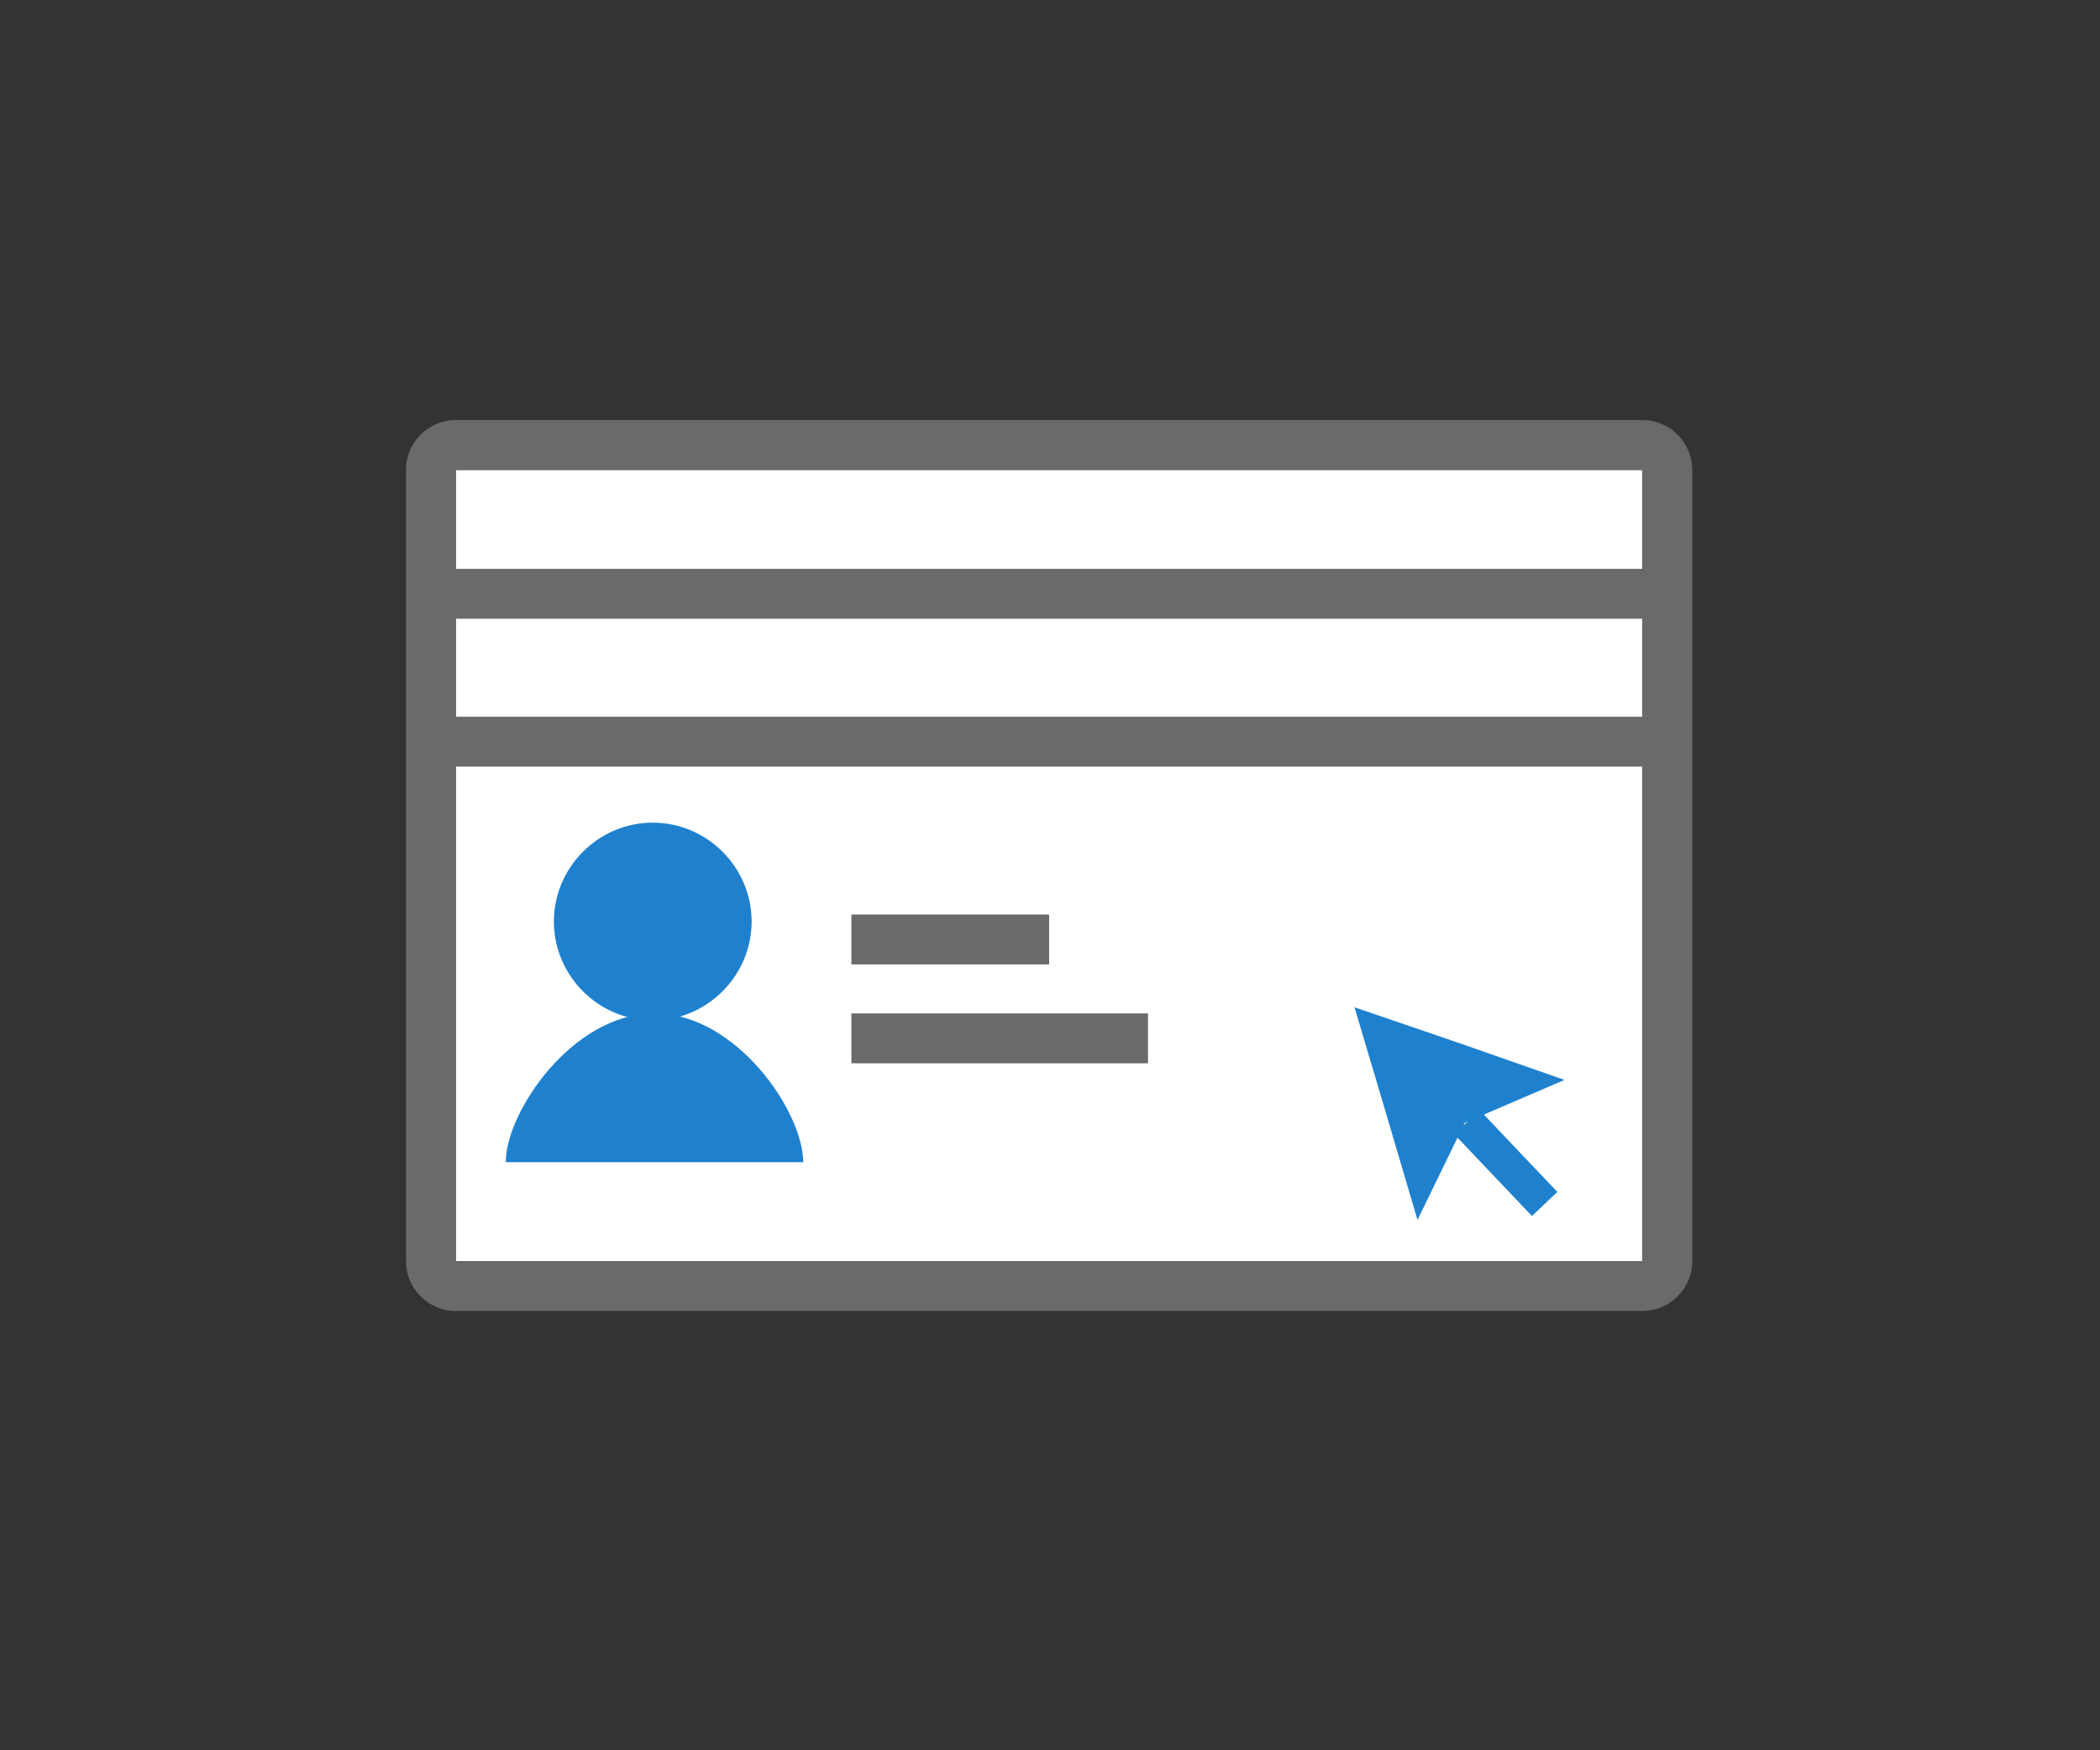
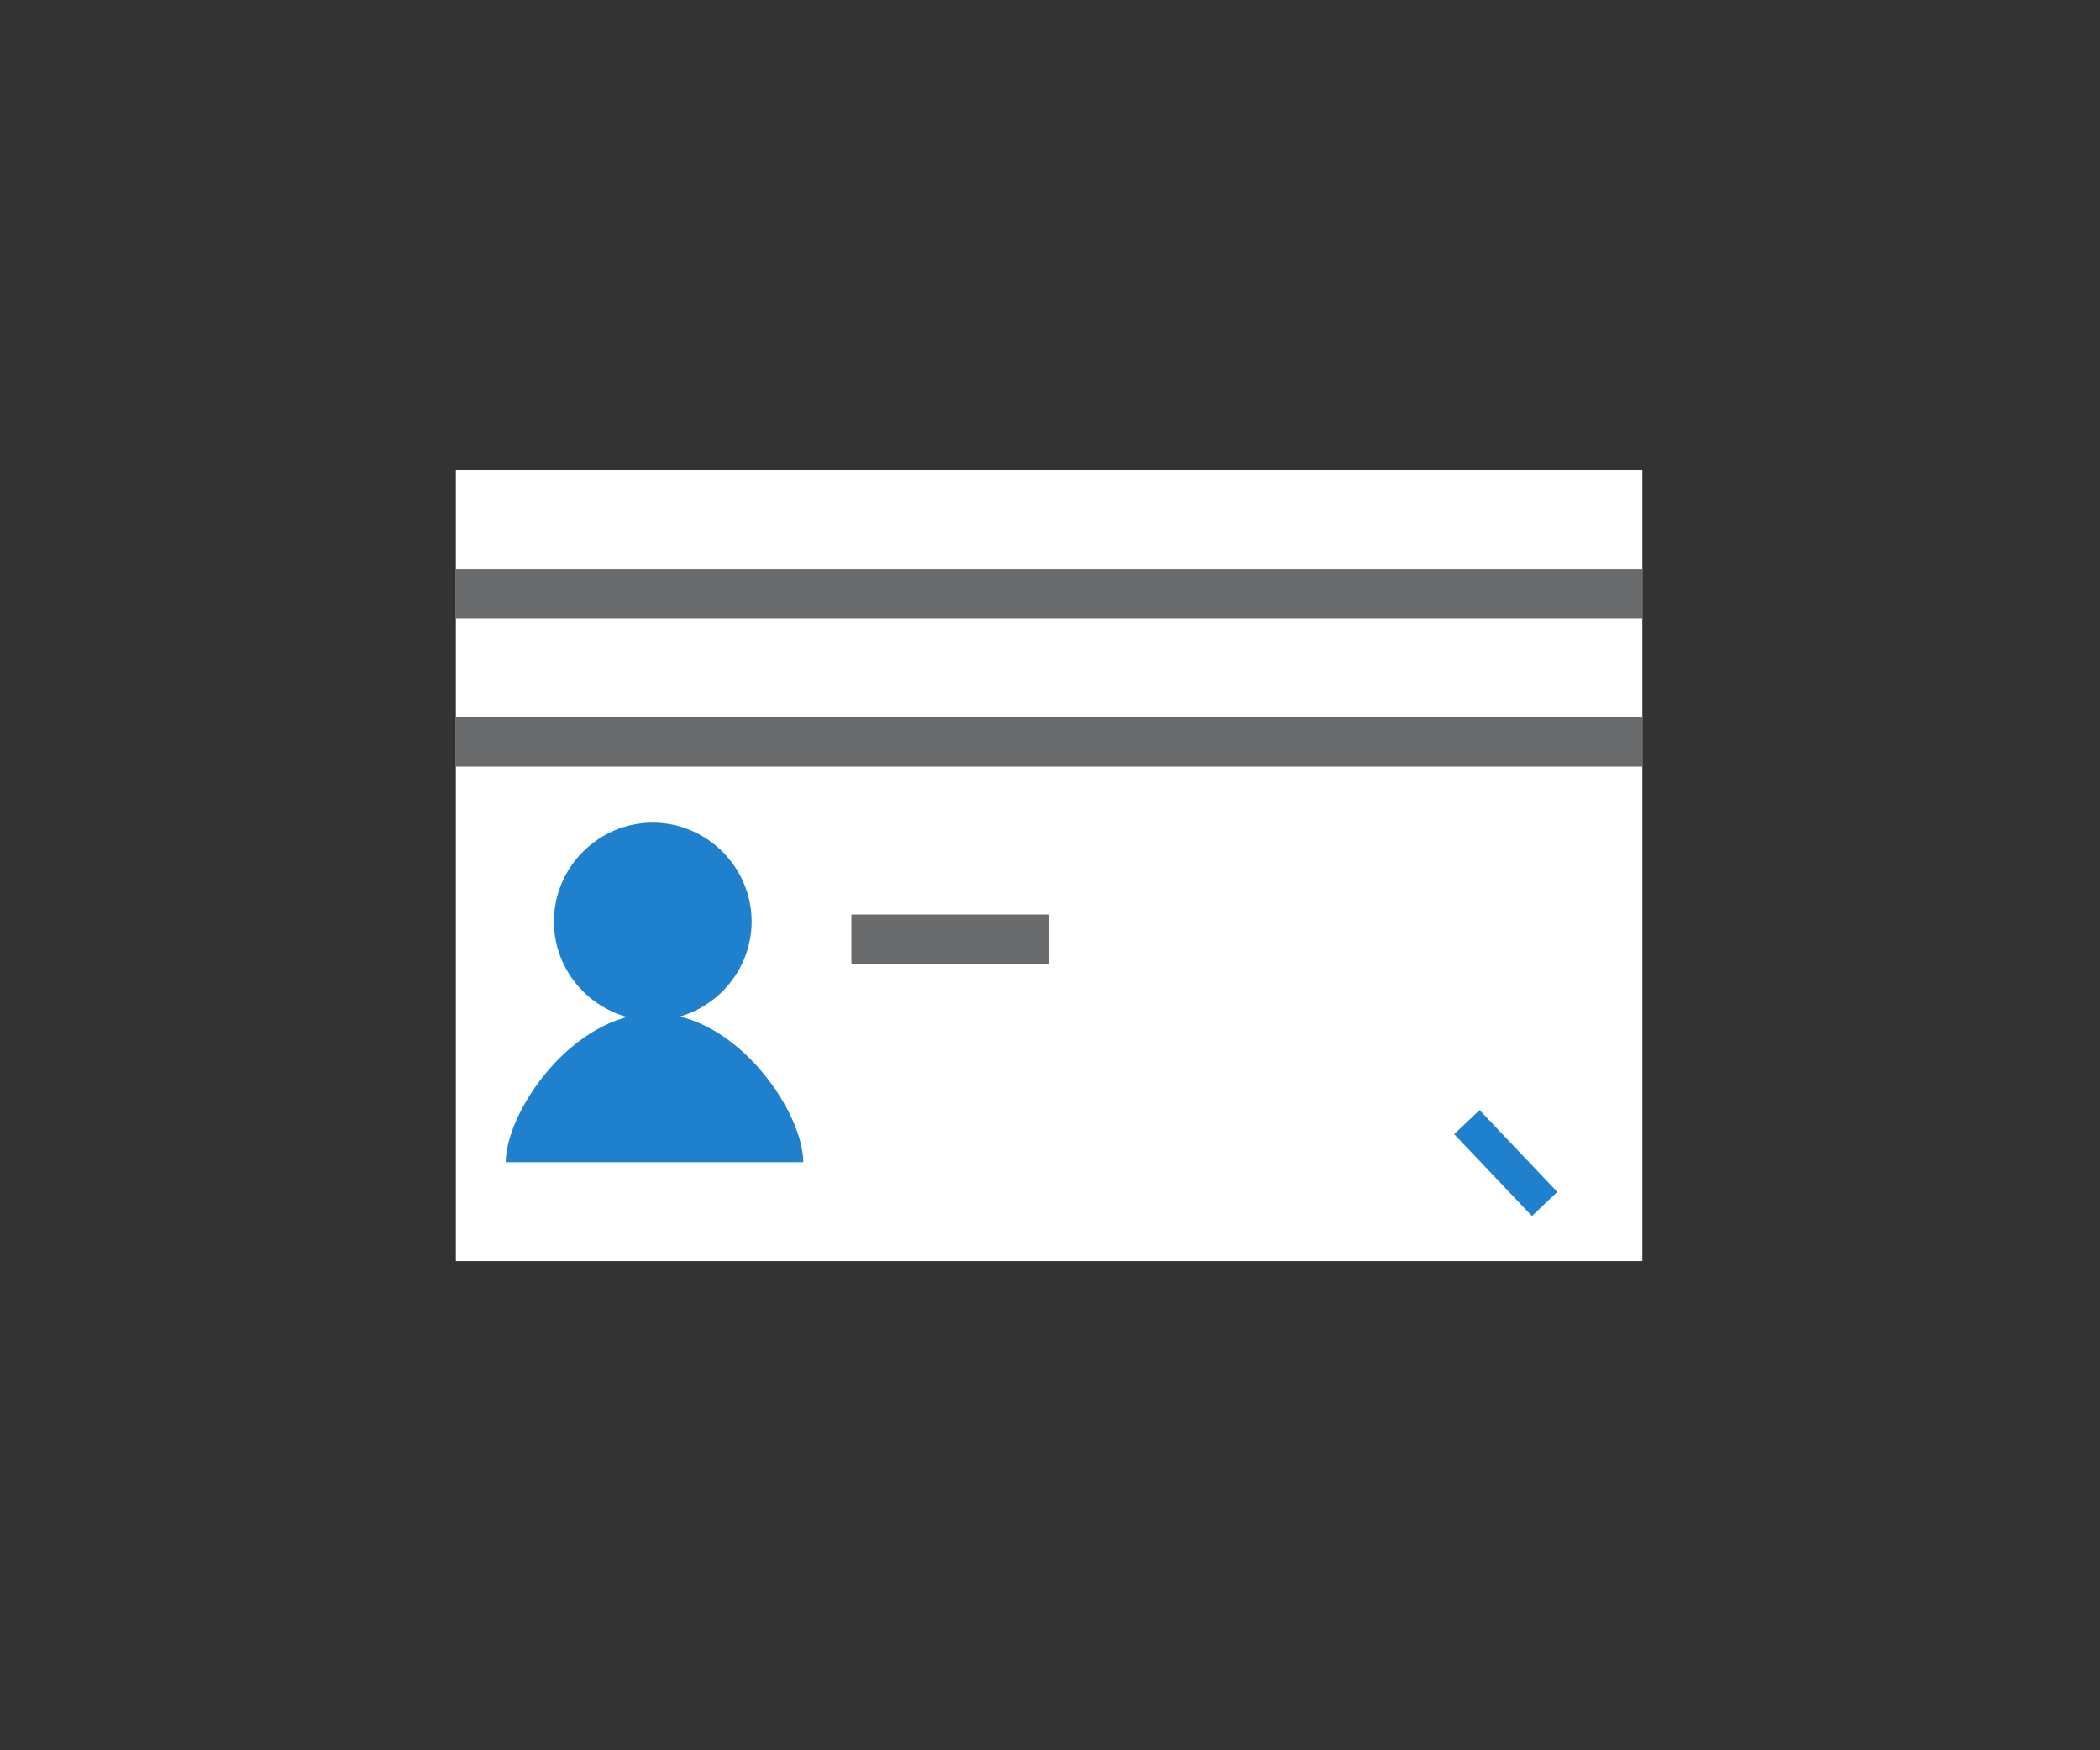
<svg xmlns="http://www.w3.org/2000/svg" version="1.1" x="0px" y="0px" viewBox="0 0 240 200" style="enable-background:new 0 0 240 200;" xml:space="preserve">
  <rect x="0" y="0" width="240" height="200" fill="#333333" stroke="none" />
  <style type="text/css">
	.st0{fill:#404B5A;}
	.st1{fill:#FFFFFF;}
	.st2{fill:#1F81CE;}
	.st3{fill:#696A6B;}
</style>
  <g id="Warstwa_1">
</g>
  <g id="contribute">
</g>
  <g id="business_card">
    <g>
-       <path class="st0" d="M182.1,60.7" />
-       <path class="st0" d="M182.1,60.7" />
      <polyline class="st1" points="52.1,144.1 52.1,53.7 187.7,53.7 187.7,144.1   " />
      <path class="st2" d="M85.9,105.3c0,6.2-5.1,11.3-11.3,11.3s-11.3-5.1-11.3-11.3c0-6.2,5.1-11.3,11.3-11.3S85.9,99.1,85.9,105.3z" />
      <rect x="97.3" y="104.5" class="st3" width="22.6" height="5.7" />
-       <rect x="97.3" y="115.8" class="st3" width="33.9" height="5.7" />
      <rect x="52.1" y="81.9" class="st3" width="135.6" height="5.7" />
      <rect x="52.1" y="65" class="st3" width="135.6" height="5.7" />
-       <path class="st3" d="M193.4,53.7c0-3.1-2.5-5.7-5.7-5.7H52.1c-3.1,0-5.7,2.5-5.7,5.7v90.4c0,3.1,2.5,5.7,5.7,5.7h135.6    c3.1,0,5.7-2.5,5.7-5.7V53.7z M187.7,144.1H52.1V53.7h135.6V144.1z" />
      <path class="st2" d="M57.8,132.8c0-5.7,7.6-17,17-17s17,11.3,17,17H57.8z" />
    </g>
    <g>
      <g>
-         <polygon class="st2" points="154.8,115.1 166.8,119.2 178.8,123.4 167.4,128.3 162,139.4 158.4,127.2    " />
        <rect x="170" y="126.4" transform="matrix(0.725 -0.689 0.689 0.725 -44.146 155.09)" class="st2" width="4" height="12.9" />
      </g>
    </g>
  </g>
</svg>